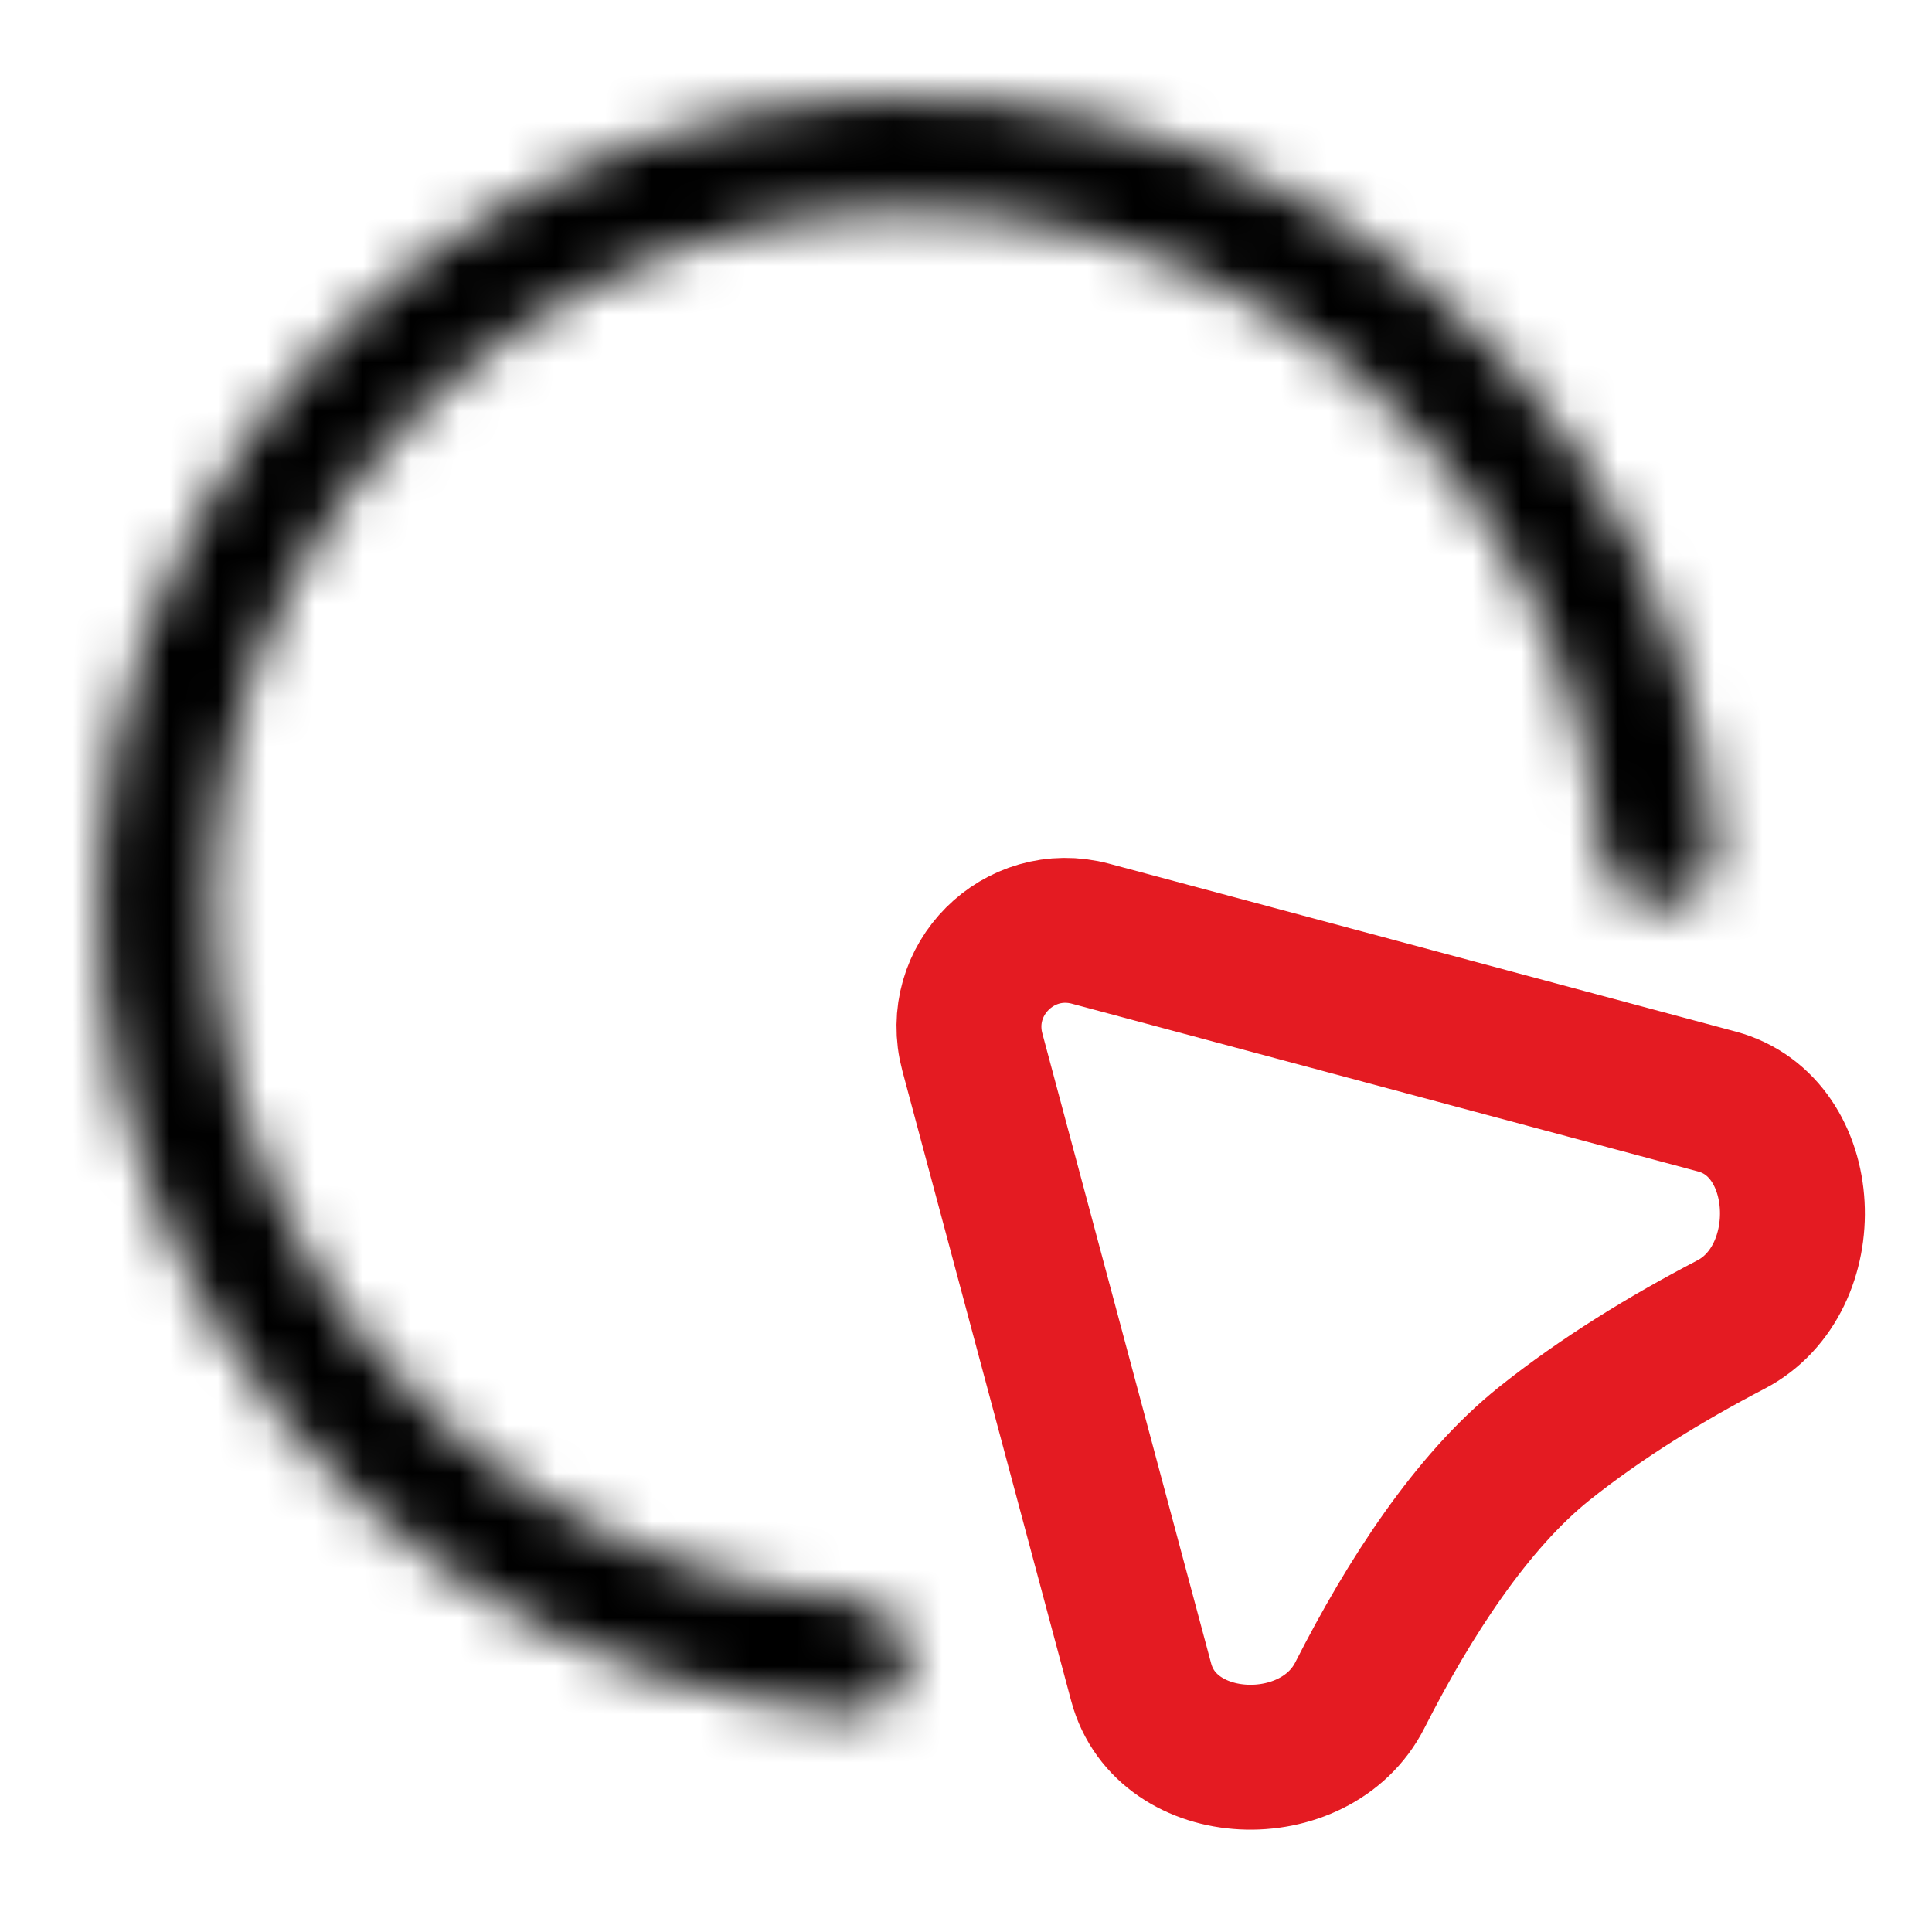
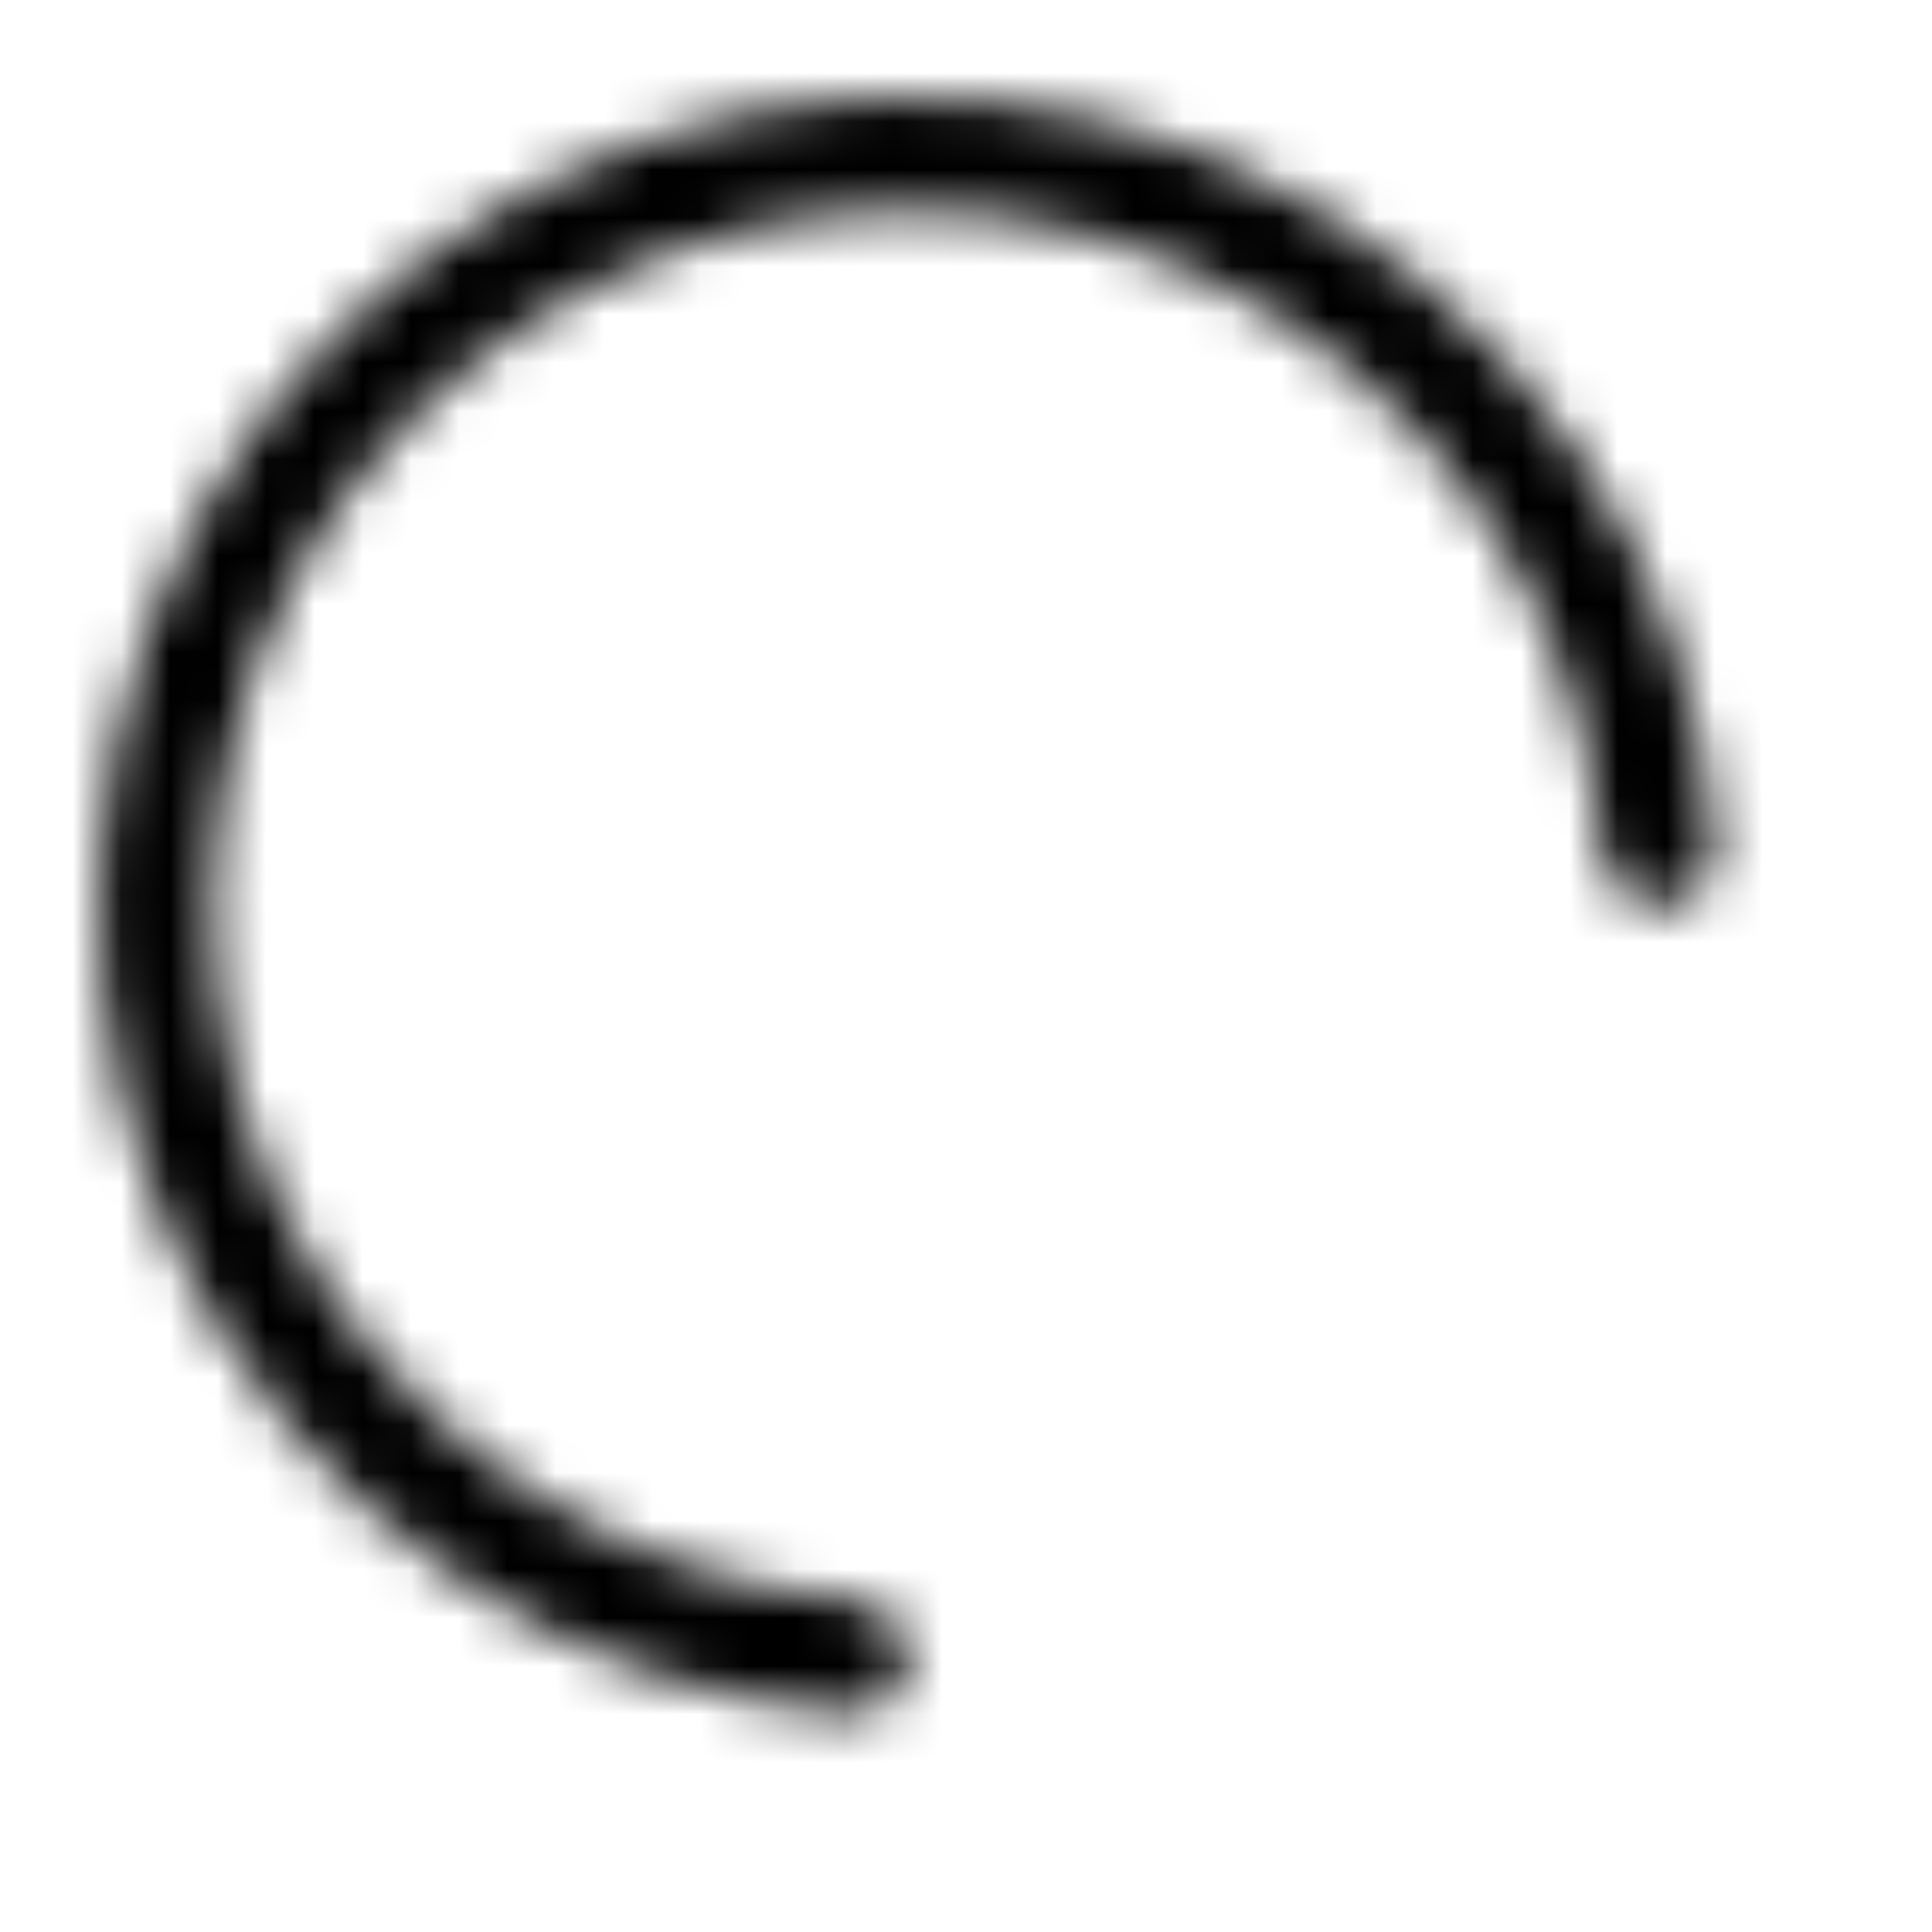
<svg xmlns="http://www.w3.org/2000/svg" width="40" height="40" viewBox="0 0 40 40" fill="none">
  <mask id="path-1-inside-1_1128_240" fill="white">
    <path d="M34.381 18.758C35.029 18.758 35.558 18.232 35.513 17.586C35.31 14.684 34.353 11.878 32.73 9.448C30.889 6.692 28.271 4.544 25.209 3.276C22.147 2.007 18.777 1.675 15.527 2.322C12.276 2.969 9.29 4.565 6.946 6.908C4.603 9.252 3.007 12.238 2.36 15.489C1.713 18.739 2.045 22.109 3.314 25.171C4.582 28.233 6.73 30.85 9.486 32.692C11.916 34.315 14.722 35.272 17.624 35.475C18.27 35.52 18.796 34.991 18.796 34.343C18.796 33.695 18.27 33.175 17.624 33.122C15.187 32.923 12.833 32.107 10.789 30.741C8.419 29.157 6.572 26.907 5.481 24.273C4.39 21.64 4.105 18.742 4.661 15.946C5.217 13.151 6.59 10.583 8.605 8.567C10.621 6.552 13.189 5.179 15.985 4.623C18.78 4.067 21.678 4.352 24.311 5.443C26.945 6.534 29.195 8.381 30.779 10.751C32.145 12.795 32.961 15.149 33.16 17.586C33.213 18.232 33.733 18.758 34.381 18.758Z" />
  </mask>
-   <path d="M34.381 18.758C35.029 18.758 35.558 18.232 35.513 17.586C35.31 14.684 34.353 11.878 32.73 9.448C30.889 6.692 28.271 4.544 25.209 3.276C22.147 2.007 18.777 1.675 15.527 2.322C12.276 2.969 9.29 4.565 6.946 6.908C4.603 9.252 3.007 12.238 2.36 15.489C1.713 18.739 2.045 22.109 3.314 25.171C4.582 28.233 6.73 30.85 9.486 32.692C11.916 34.315 14.722 35.272 17.624 35.475C18.27 35.52 18.796 34.991 18.796 34.343C18.796 33.695 18.27 33.175 17.624 33.122C15.187 32.923 12.833 32.107 10.789 30.741C8.419 29.157 6.572 26.907 5.481 24.273C4.39 21.64 4.105 18.742 4.661 15.946C5.217 13.151 6.59 10.583 8.605 8.567C10.621 6.552 13.189 5.179 15.985 4.623C18.78 4.067 21.678 4.352 24.311 5.443C26.945 6.534 29.195 8.381 30.779 10.751C32.145 12.795 32.961 15.149 33.16 17.586C33.213 18.232 33.733 18.758 34.381 18.758Z" stroke="black" stroke-width="6" stroke-linejoin="round" mask="url(#path-1-inside-1_1128_240)" />
-   <path d="M20.131 21.781C19.733 20.294 21.093 18.933 22.581 19.332L35.547 22.806C37.513 23.333 37.642 26.483 35.837 27.424C34.507 28.117 33.157 28.941 31.97 29.89C30.469 31.091 29.178 33.084 28.153 35.1C27.234 36.908 24.152 36.789 23.627 34.829L20.131 21.781Z" stroke="#E41B22" stroke-width="3" />
+   <path d="M34.381 18.758C35.029 18.758 35.558 18.232 35.513 17.586C30.889 6.692 28.271 4.544 25.209 3.276C22.147 2.007 18.777 1.675 15.527 2.322C12.276 2.969 9.29 4.565 6.946 6.908C4.603 9.252 3.007 12.238 2.36 15.489C1.713 18.739 2.045 22.109 3.314 25.171C4.582 28.233 6.73 30.85 9.486 32.692C11.916 34.315 14.722 35.272 17.624 35.475C18.27 35.52 18.796 34.991 18.796 34.343C18.796 33.695 18.27 33.175 17.624 33.122C15.187 32.923 12.833 32.107 10.789 30.741C8.419 29.157 6.572 26.907 5.481 24.273C4.39 21.64 4.105 18.742 4.661 15.946C5.217 13.151 6.59 10.583 8.605 8.567C10.621 6.552 13.189 5.179 15.985 4.623C18.78 4.067 21.678 4.352 24.311 5.443C26.945 6.534 29.195 8.381 30.779 10.751C32.145 12.795 32.961 15.149 33.16 17.586C33.213 18.232 33.733 18.758 34.381 18.758Z" stroke="black" stroke-width="6" stroke-linejoin="round" mask="url(#path-1-inside-1_1128_240)" />
</svg>